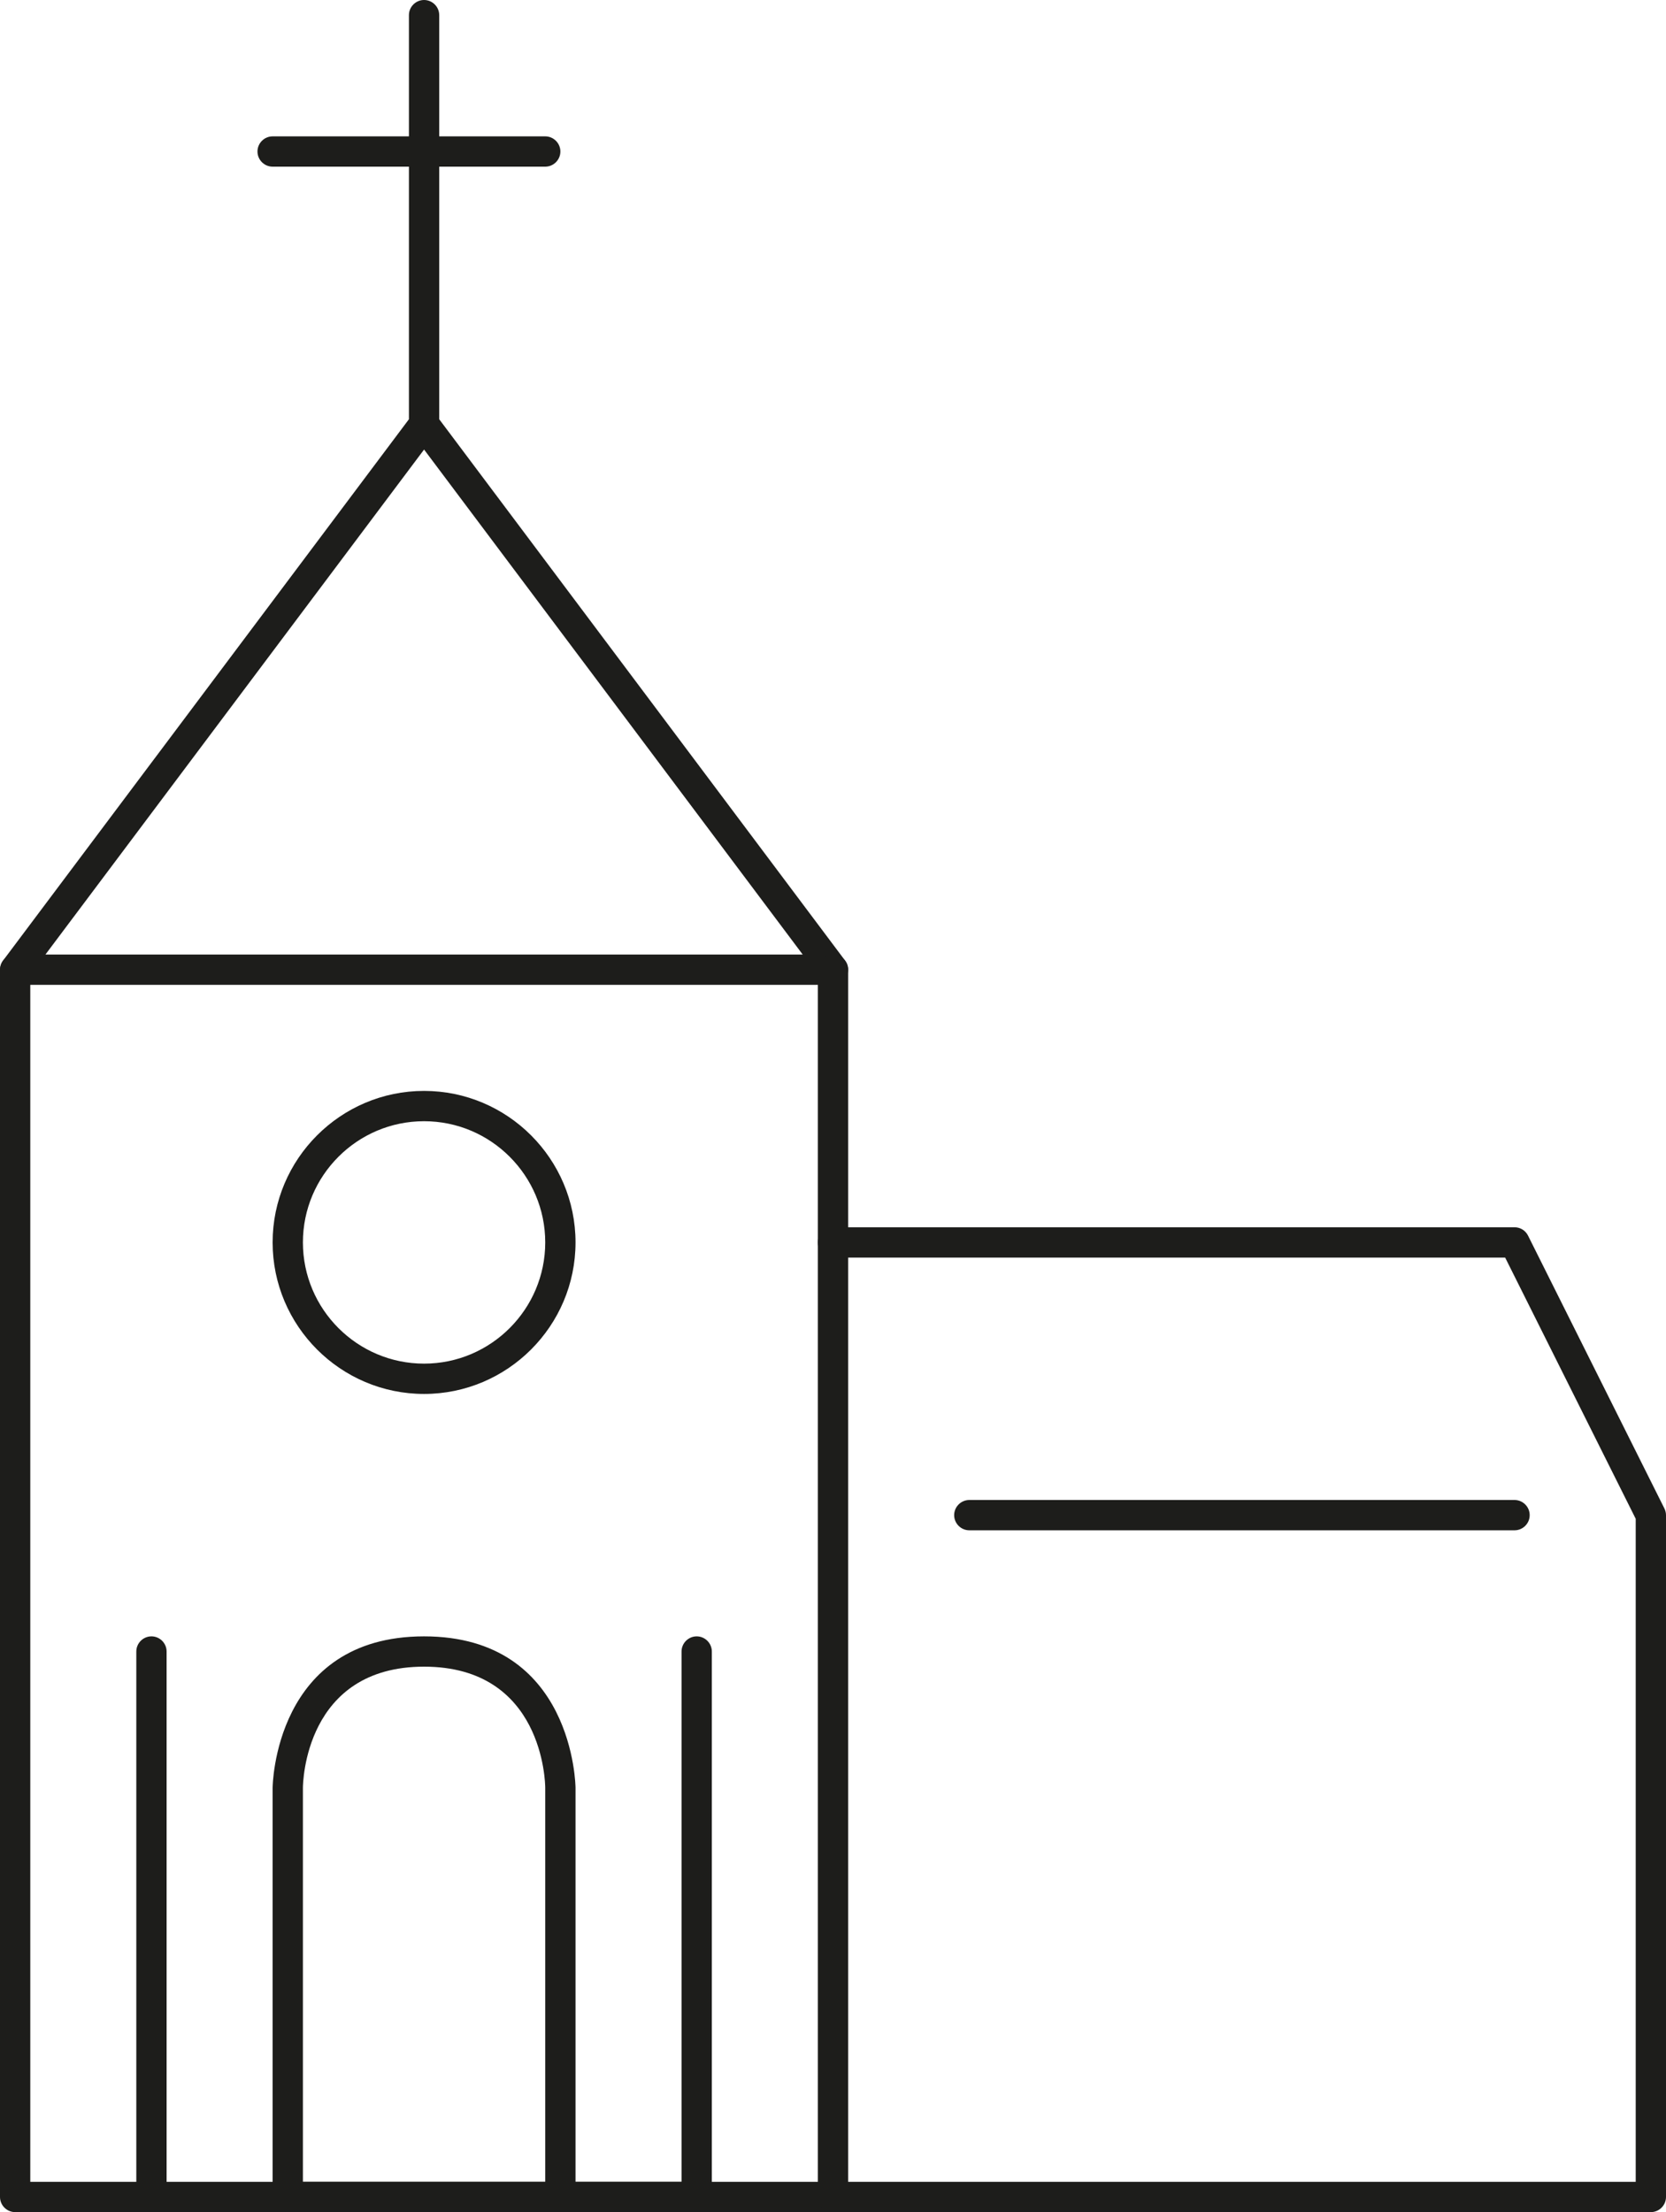
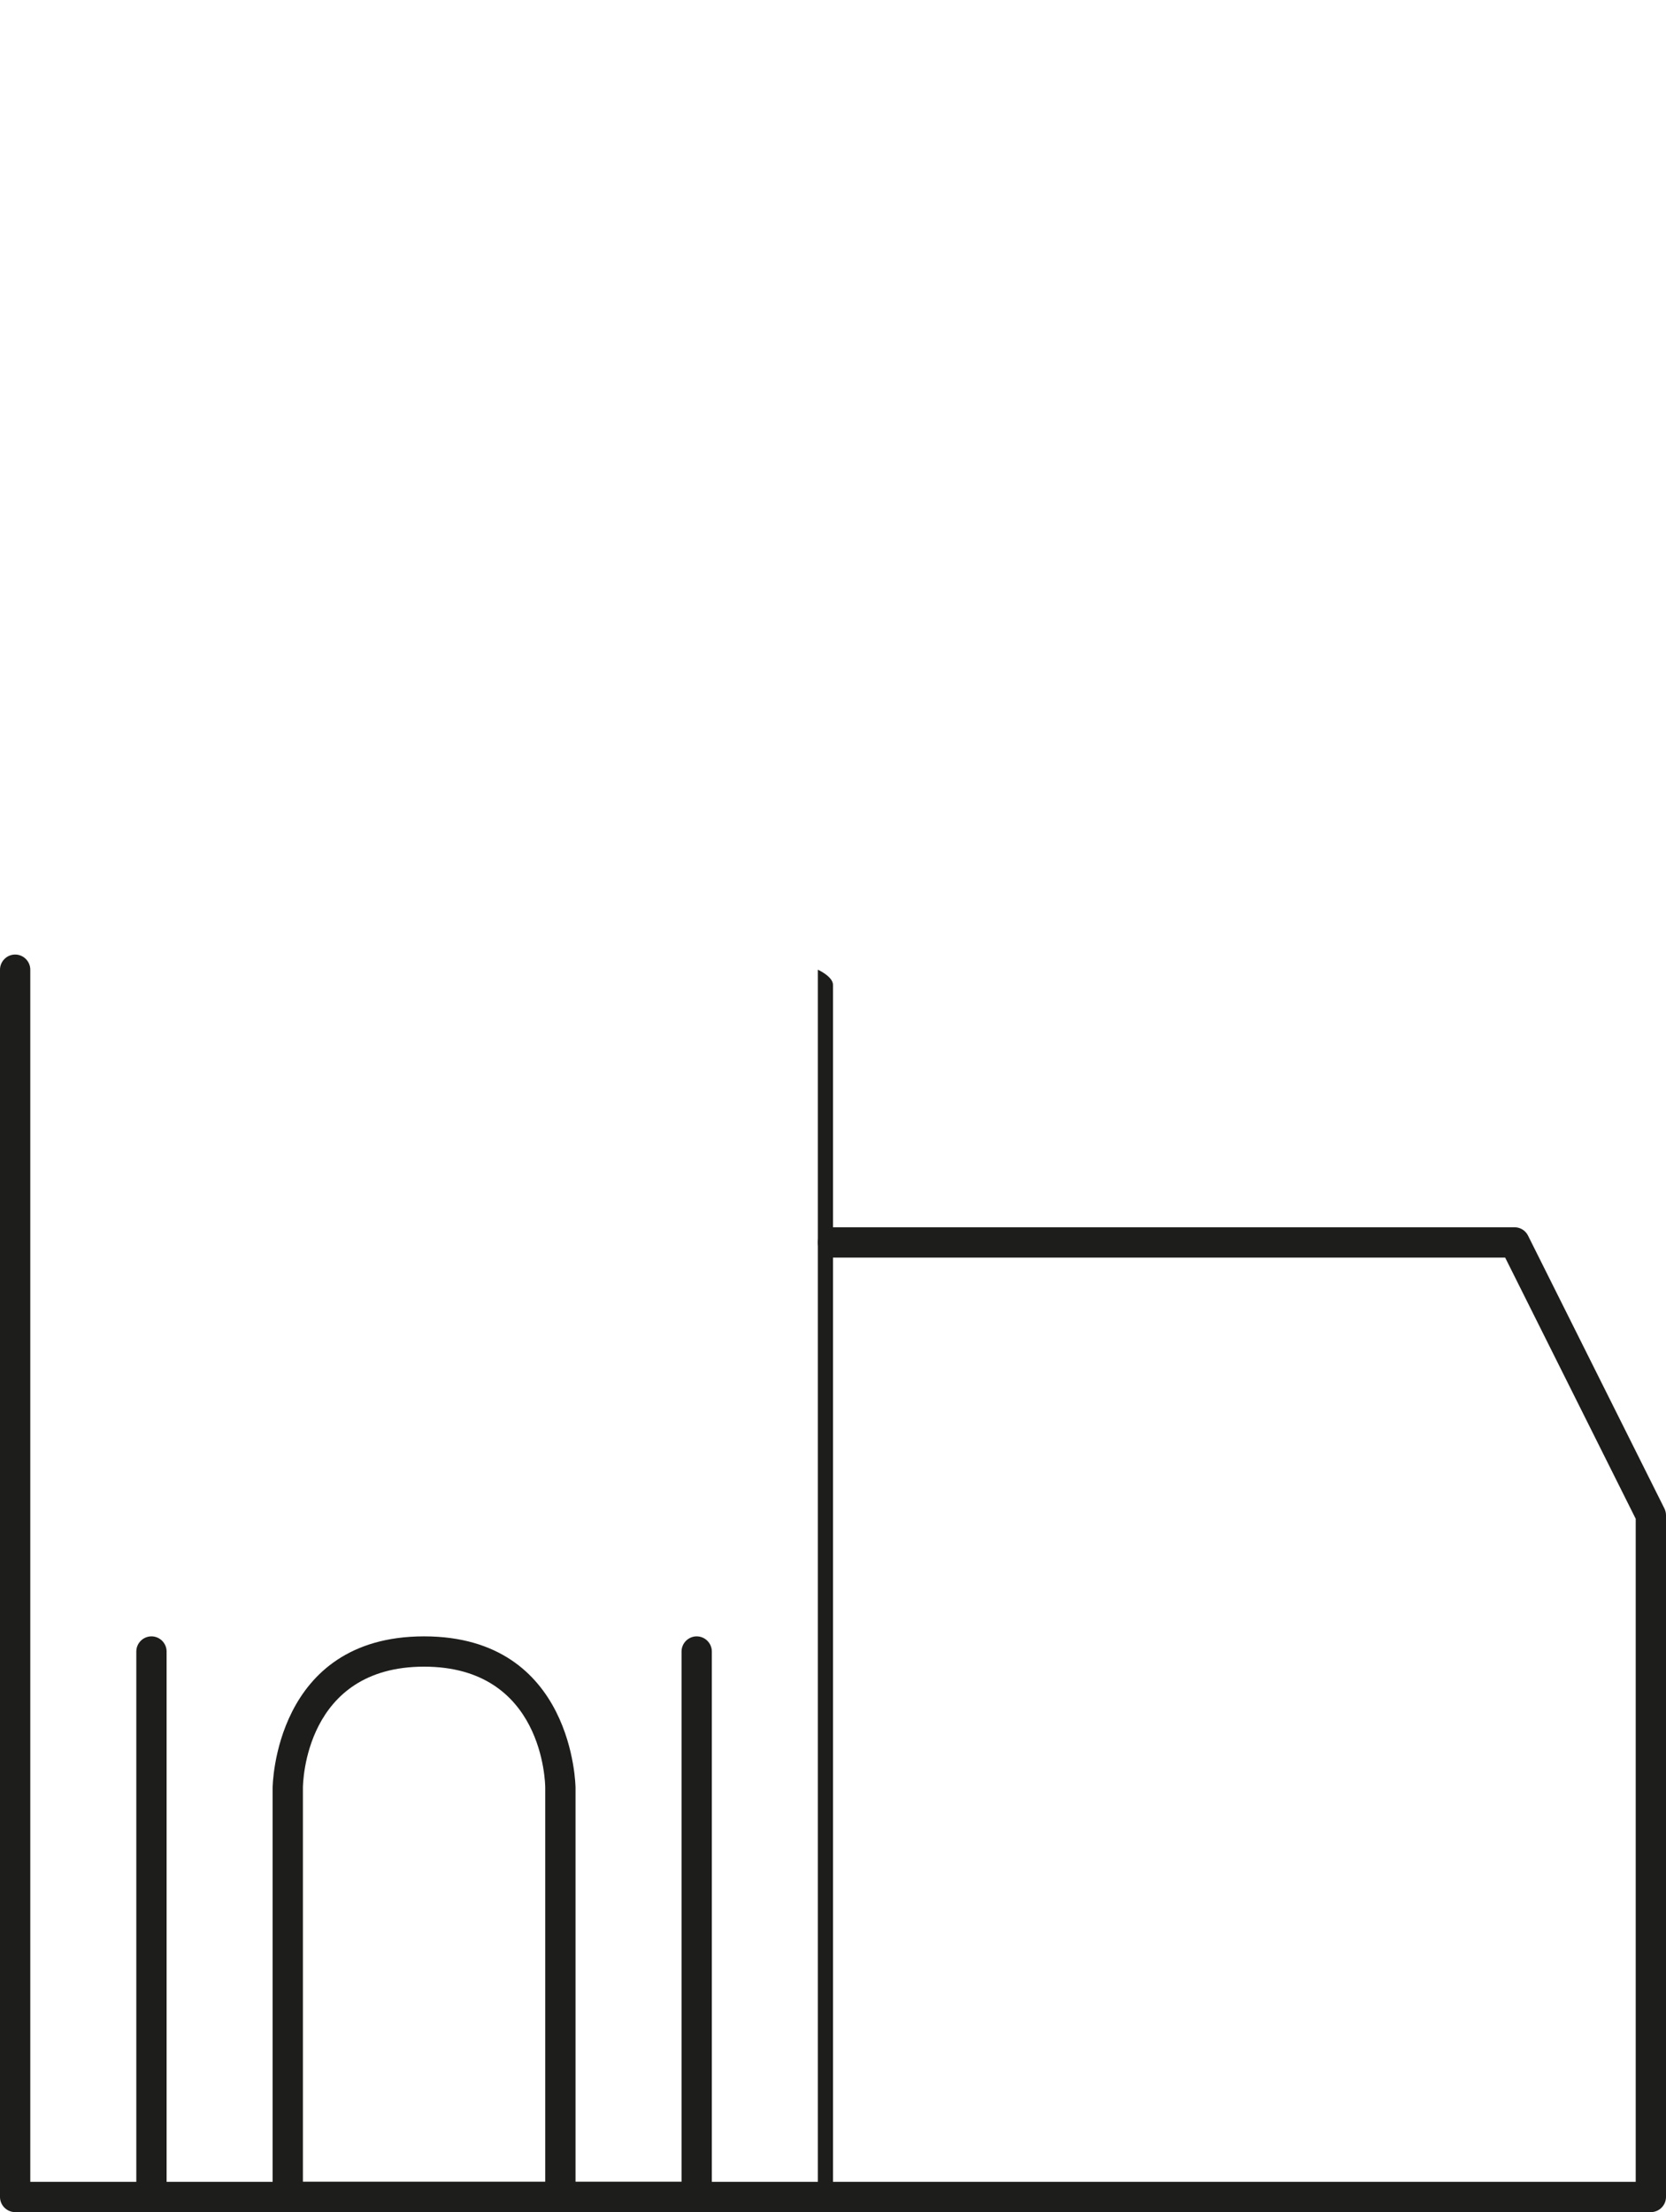
<svg xmlns="http://www.w3.org/2000/svg" id="Ebene_2" data-name="Ebene 2" viewBox="0 0 110 146">
  <defs>
    <style>
      .cls-1 {
        fill: #1d1d1b;
      }
    </style>
  </defs>
  <g id="Ebene_1-2" data-name="Ebene 1">
-     <path class="cls-1" d="M55,65H1c-.38,0-.72-.21-.89-.55-.17-.34-.13-.74.09-1.05L27,27.67V1c0-.55.45-1,1-1s1,.45,1,1v26.67l26.8,35.73c.23.3.26.71.09,1.05-.17.34-.52.55-.89.55ZM3,63h50L28,29.67,3,63Z" />
-     <path class="cls-1" d="M36,11h-18c-.55,0-1-.45-1-1s.45-1,1-1h18c.55,0,1,.45,1,1s-.45,1-1,1Z" />
-     <path class="cls-1" d="M55,146H1c-.55,0-1-.45-1-1v-81c0-.55.45-1,1-1s1,.45,1,1v80h52v-80c0-.55.45-1,1-1s1,.45,1,1v81c0,.55-.45,1-1,1Z" />
+     <path class="cls-1" d="M55,146H1c-.55,0-1-.45-1-1v-81c0-.55.45-1,1-1s1,.45,1,1v80h52v-80s1,.45,1,1v81c0,.55-.45,1-1,1Z" />
    <path class="cls-1" d="M10,146c-.55,0-1-.45-1-1v-36c0-.55.45-1,1-1s1,.45,1,1v36c0,.55-.45,1-1,1Z" />
    <path class="cls-1" d="M46,146h-27c-.55,0-1-.45-1-1v-27c0-.1.11-10,10-10s10,9.9,10,10v26h7v-35c0-.55.45-1,1-1s1,.45,1,1v36c0,.55-.45,1-1,1ZM20,144h16v-26c0-.32-.13-8-8-8s-8,7.68-8,8v26Z" />
    <path class="cls-1" d="M109,146h-54c-.55,0-1-.45-1-1s.45-1,1-1h53v-43.76l-8.62-17.24h-44.38c-.55,0-1-.45-1-1s.45-1,1-1h45c.38,0,.72.21.89.55l9,18c.07.14.11.29.11.45v45c0,.55-.45,1-1,1Z" />
-     <path class="cls-1" d="M100,101h-36c-.55,0-1-.45-1-1s.45-1,1-1h36c.55,0,1,.45,1,1s-.45,1-1,1Z" />
-     <path class="cls-1" d="M28,92c-5.51,0-10-4.49-10-10s4.49-10,10-10,10,4.49,10,10-4.49,10-10,10ZM28,74c-4.41,0-8,3.59-8,8s3.59,8,8,8,8-3.59,8-8-3.59-8-8-8Z" />
  </g>
</svg>